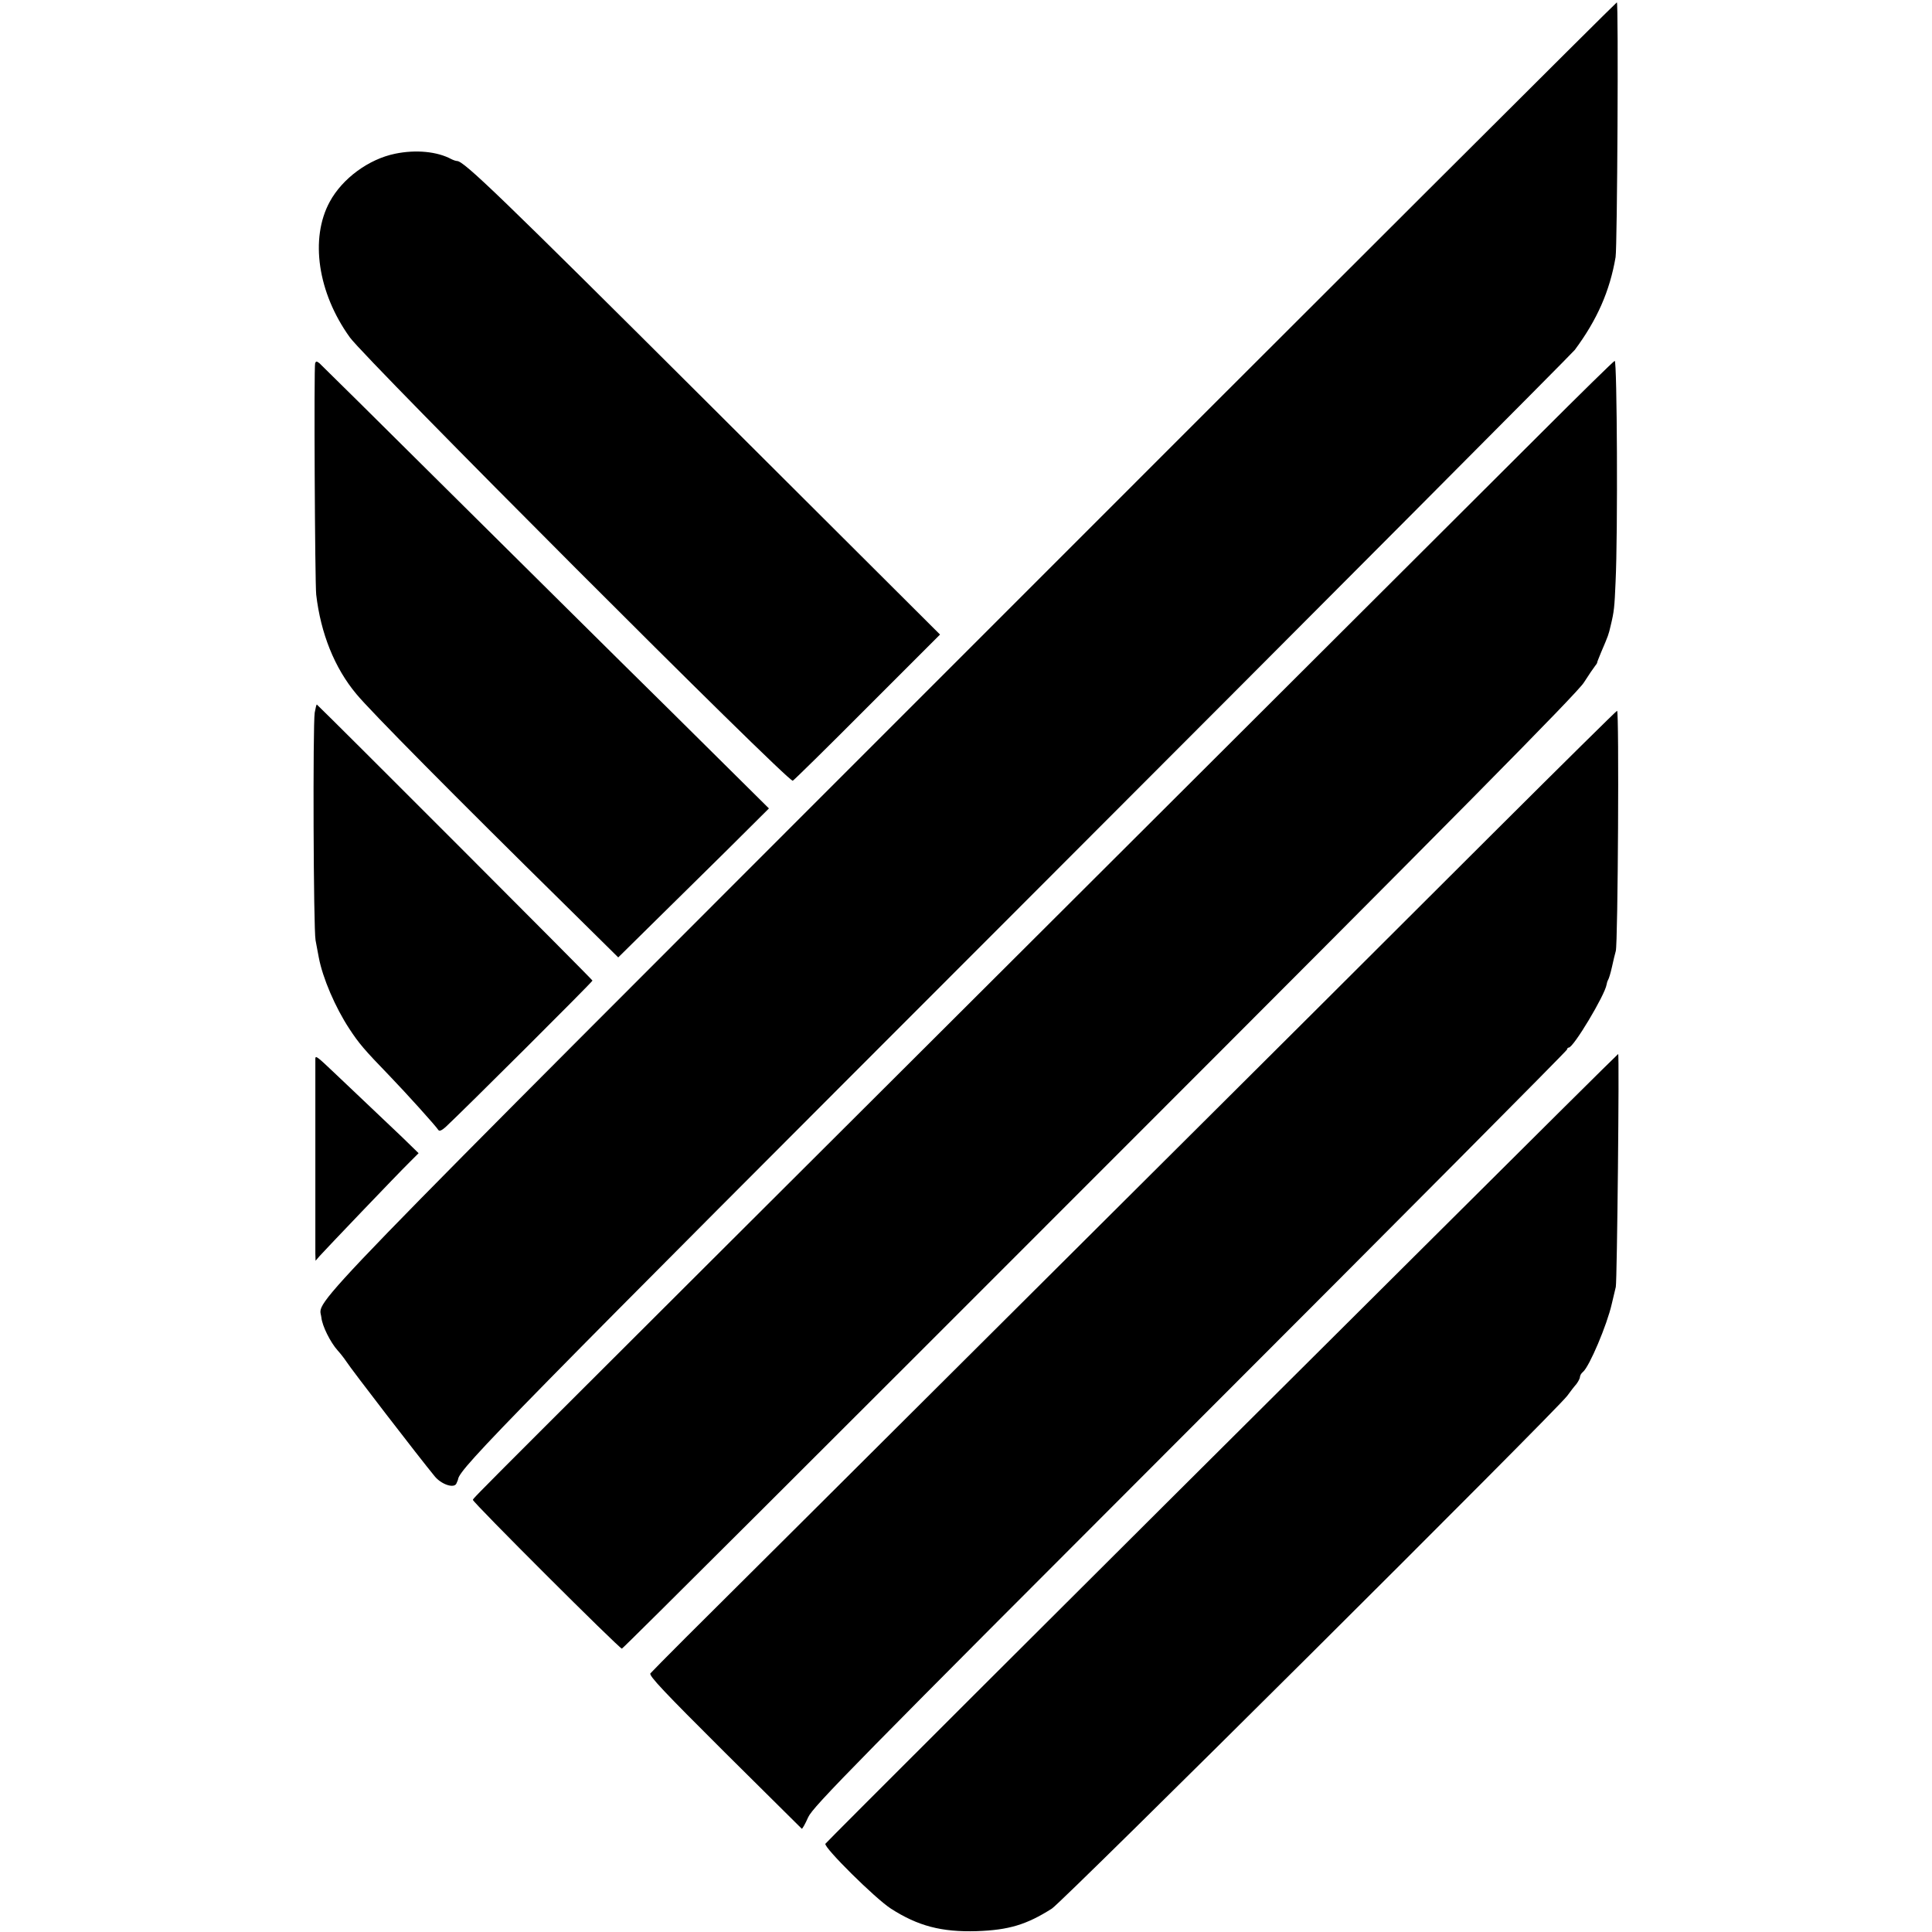
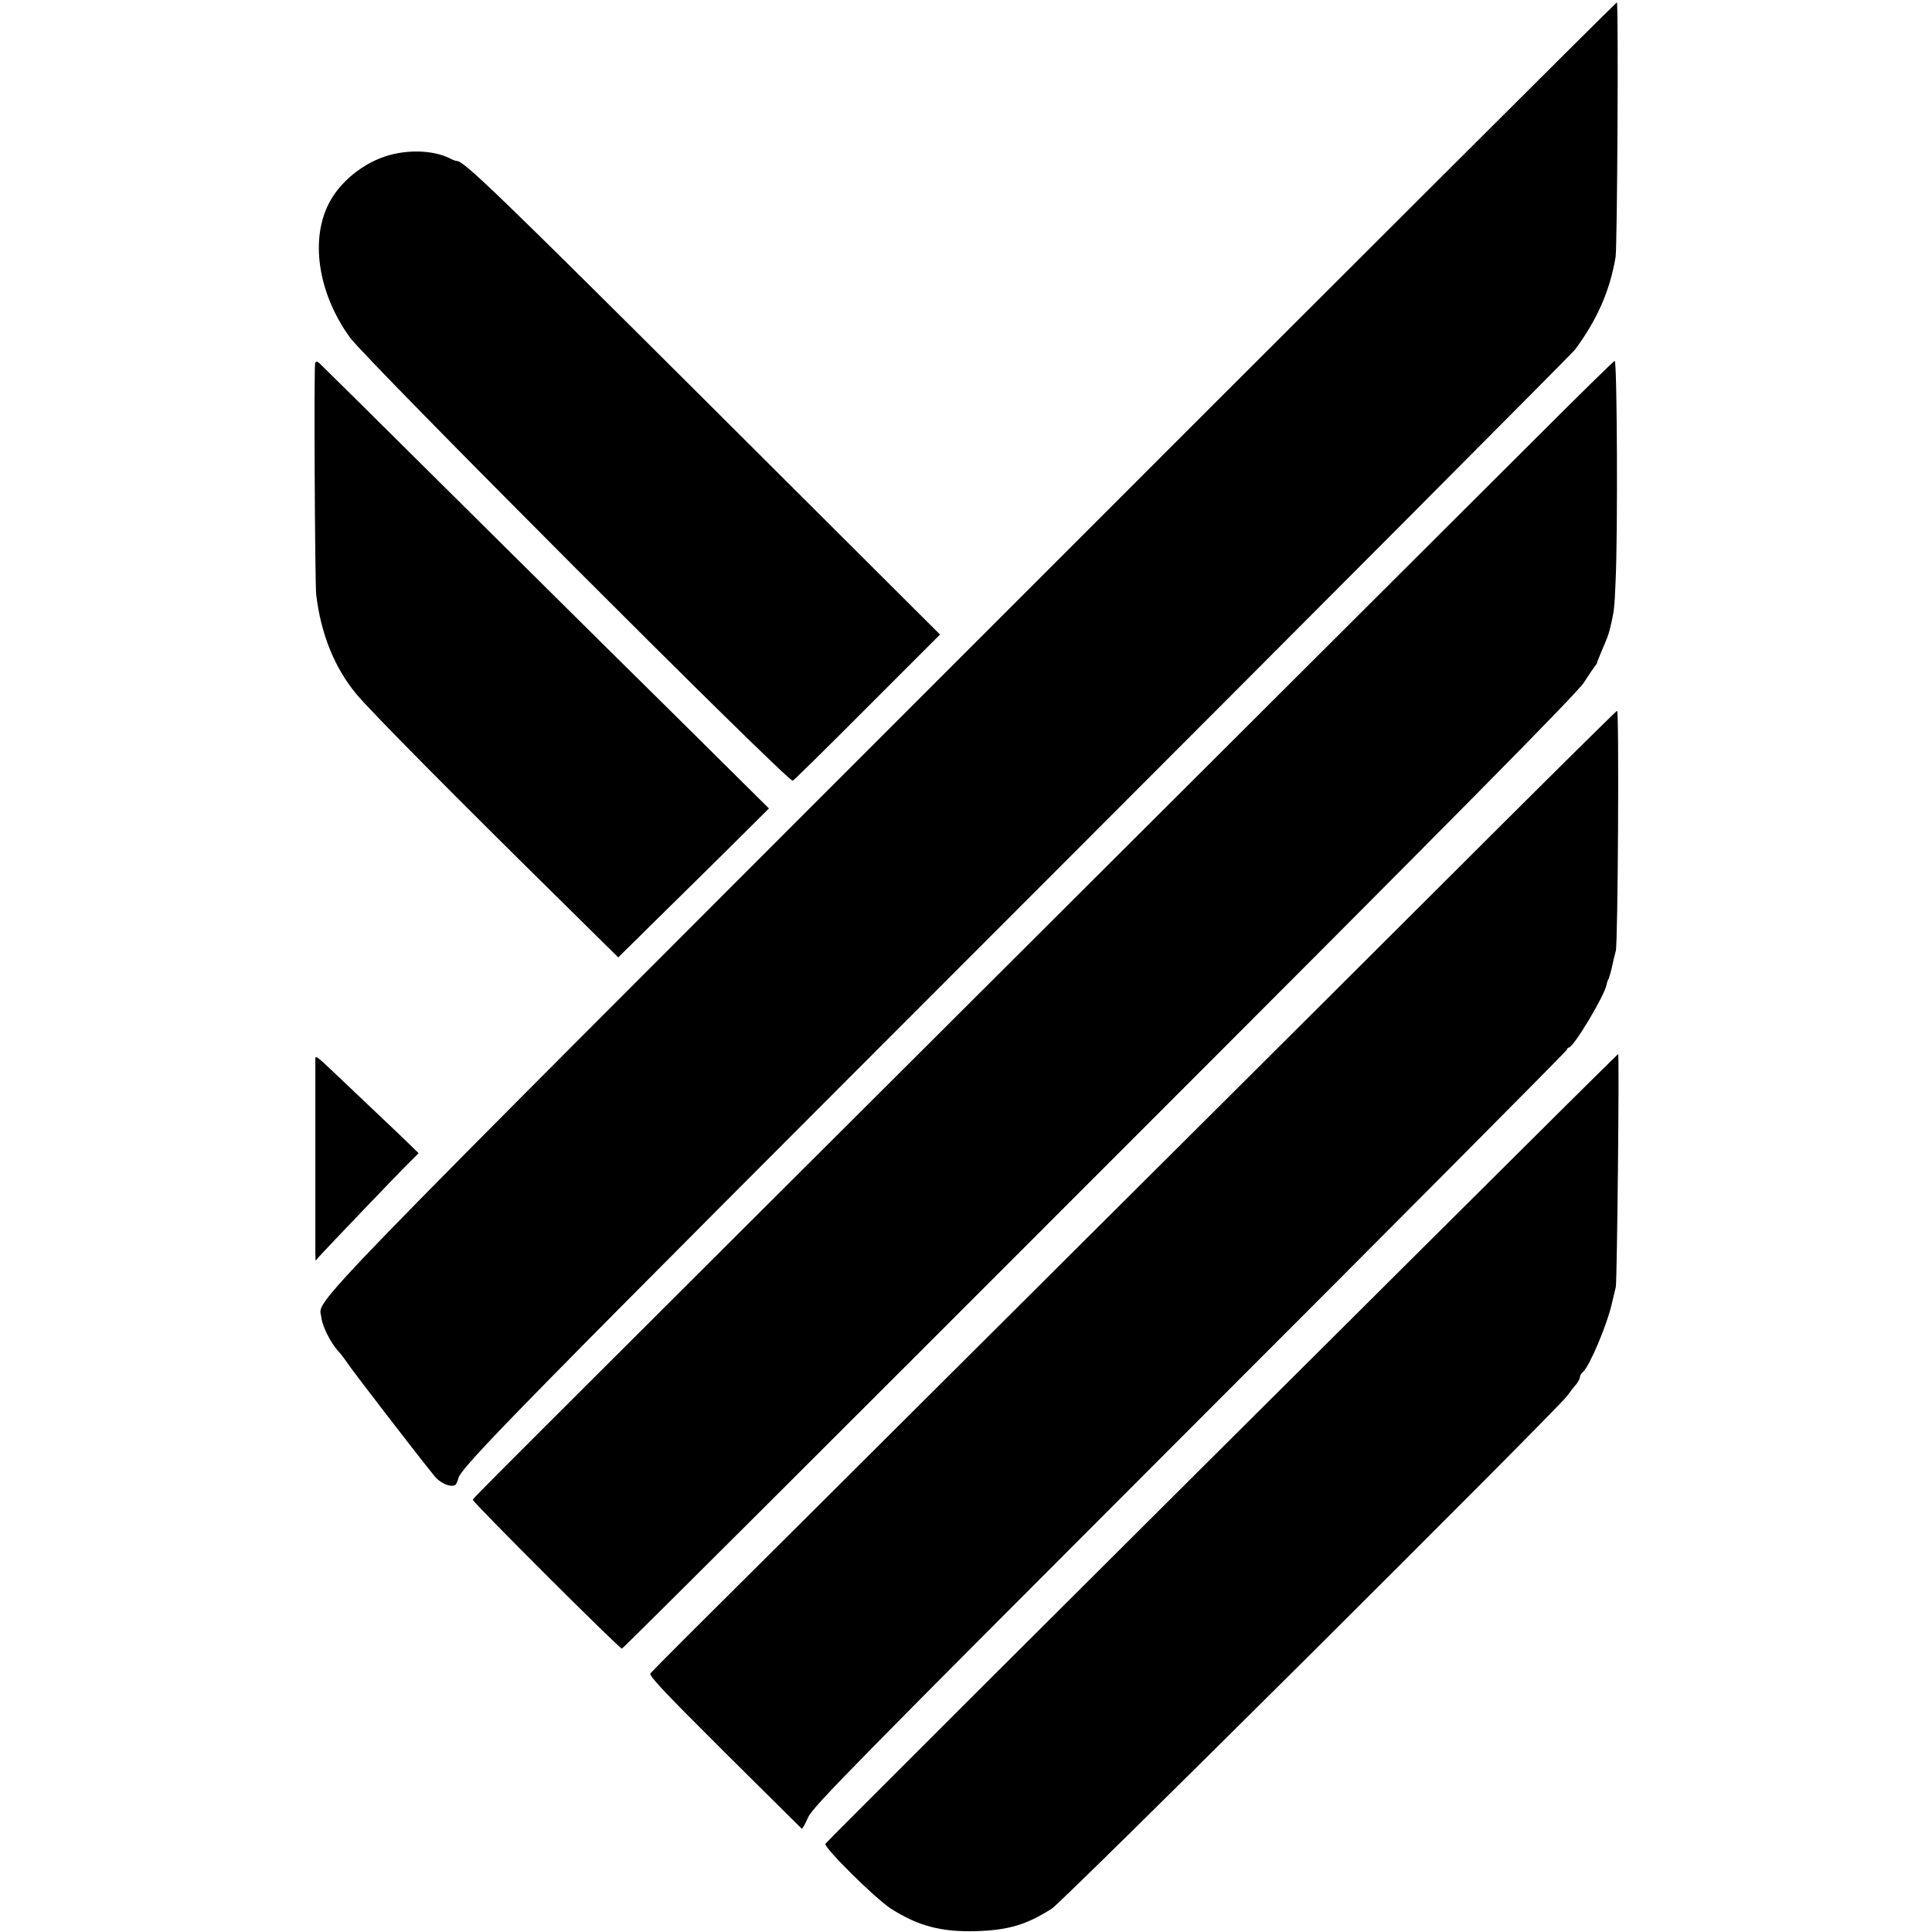
<svg xmlns="http://www.w3.org/2000/svg" version="1.0" width="900pt" height="900pt" viewBox="0 0 900 900" preserveAspectRatio="xMidYMid meet">
  <g transform="translate(0,900) scale(0.1,-0.1)" fill="#000000" stroke="none">
    <path d="M4533 5996 c-3214 -3215 -3046 -3041 -3036 -3133 4 -40 42 -116 76 -154 12 -13 30 -36 40 -51 19 -31 341 -449 411 -534 31 -39 91 -59 102 -35 4 9 8 18 8 21 9 52 245 292 2617 2665 1407 1408 2570 2576 2585 2595 104 140 163 274 190 432 8 47 14 1188 6 1187 -4 0 -1354 -1347 -2999 -2993z" />
    <path d="M1841 8284 c-123 -25 -246 -115 -305 -224 -93 -171 -56 -424 94 -632 75 -104 2041 -2073 2063 -2065 4 1 161 155 347 342 l339 339 -1077 1074 c-973 970 -1141 1132 -1173 1132 -5 0 -17 4 -27 9 -65 35 -164 45 -261 25z" />
    <path d="M1468 7308 c-6 -18 -1 -1022 5 -1078 21 -180 85 -341 187 -463 63 -77 469 -487 974 -984 l246 -243 155 153 c85 83 243 240 351 346 l196 195 -458 454 c-253 249 -720 713 -1040 1030 -319 317 -588 583 -596 590 -13 10 -16 10 -20 0z" />
    <path d="M7173 6977 c-188 -188 -1257 -1254 -2375 -2369 -2630 -2623 -2592 -2584 -2595 -2595 -3 -9 682 -693 694 -693 5 0 1005 998 2224 2218 1667 1667 2226 2233 2257 2282 23 36 47 71 52 77 6 7 10 14 10 15 -1 2 8 23 18 48 35 82 35 82 45 125 16 66 18 85 23 205 11 225 7 1030 -4 1029 -4 0 -161 -154 -349 -342z" />
-     <path d="M1466 5680 c-9 -60 -6 -1007 4 -1060 5 -25 11 -61 15 -80 18 -96 77 -233 142 -332 46 -70 69 -97 186 -218 79 -82 218 -236 229 -254 5 -7 16 -2 34 14 89 83 684 676 684 682 0 5 -1225 1231 -1284 1286 -2 1 -6 -16 -10 -38z" />
    <path d="M6975 5138 c-302 -302 -1242 -1239 -2088 -2081 -846 -843 -1607 -1601 -1692 -1685 -84 -84 -158 -159 -165 -167 -9 -10 63 -86 345 -367 196 -194 358 -355 360 -357 2 -2 16 22 30 54 23 50 216 246 1781 1812 965 965 1754 1759 1754 1764 0 5 4 9 8 9 22 0 168 244 176 293 1 7 4 17 7 22 4 6 12 33 18 60 6 28 14 61 18 75 10 37 16 1120 6 1119 -4 -1 -255 -249 -558 -551z" />
    <path d="M6620 3179 c-1736 -1727 -2767 -2757 -2775 -2768 -9 -16 232 -255 305 -302 126 -81 236 -110 400 -105 149 5 232 30 350 105 54 35 2347 2317 2401 2389 13 18 32 43 42 54 9 12 17 27 17 33 0 7 6 18 14 24 30 25 112 219 134 316 7 28 15 64 19 80 6 28 17 1085 11 1085 -2 0 -415 -410 -918 -911z" />
    <path d="M1469 4069 c0 -19 0 -866 0 -908 l1 -34 20 23 c25 28 361 380 418 436 l42 42 -77 75 c-43 41 -123 117 -177 168 -55 52 -116 110 -136 129 -82 78 -90 84 -91 69z" />
  </g>
</svg>